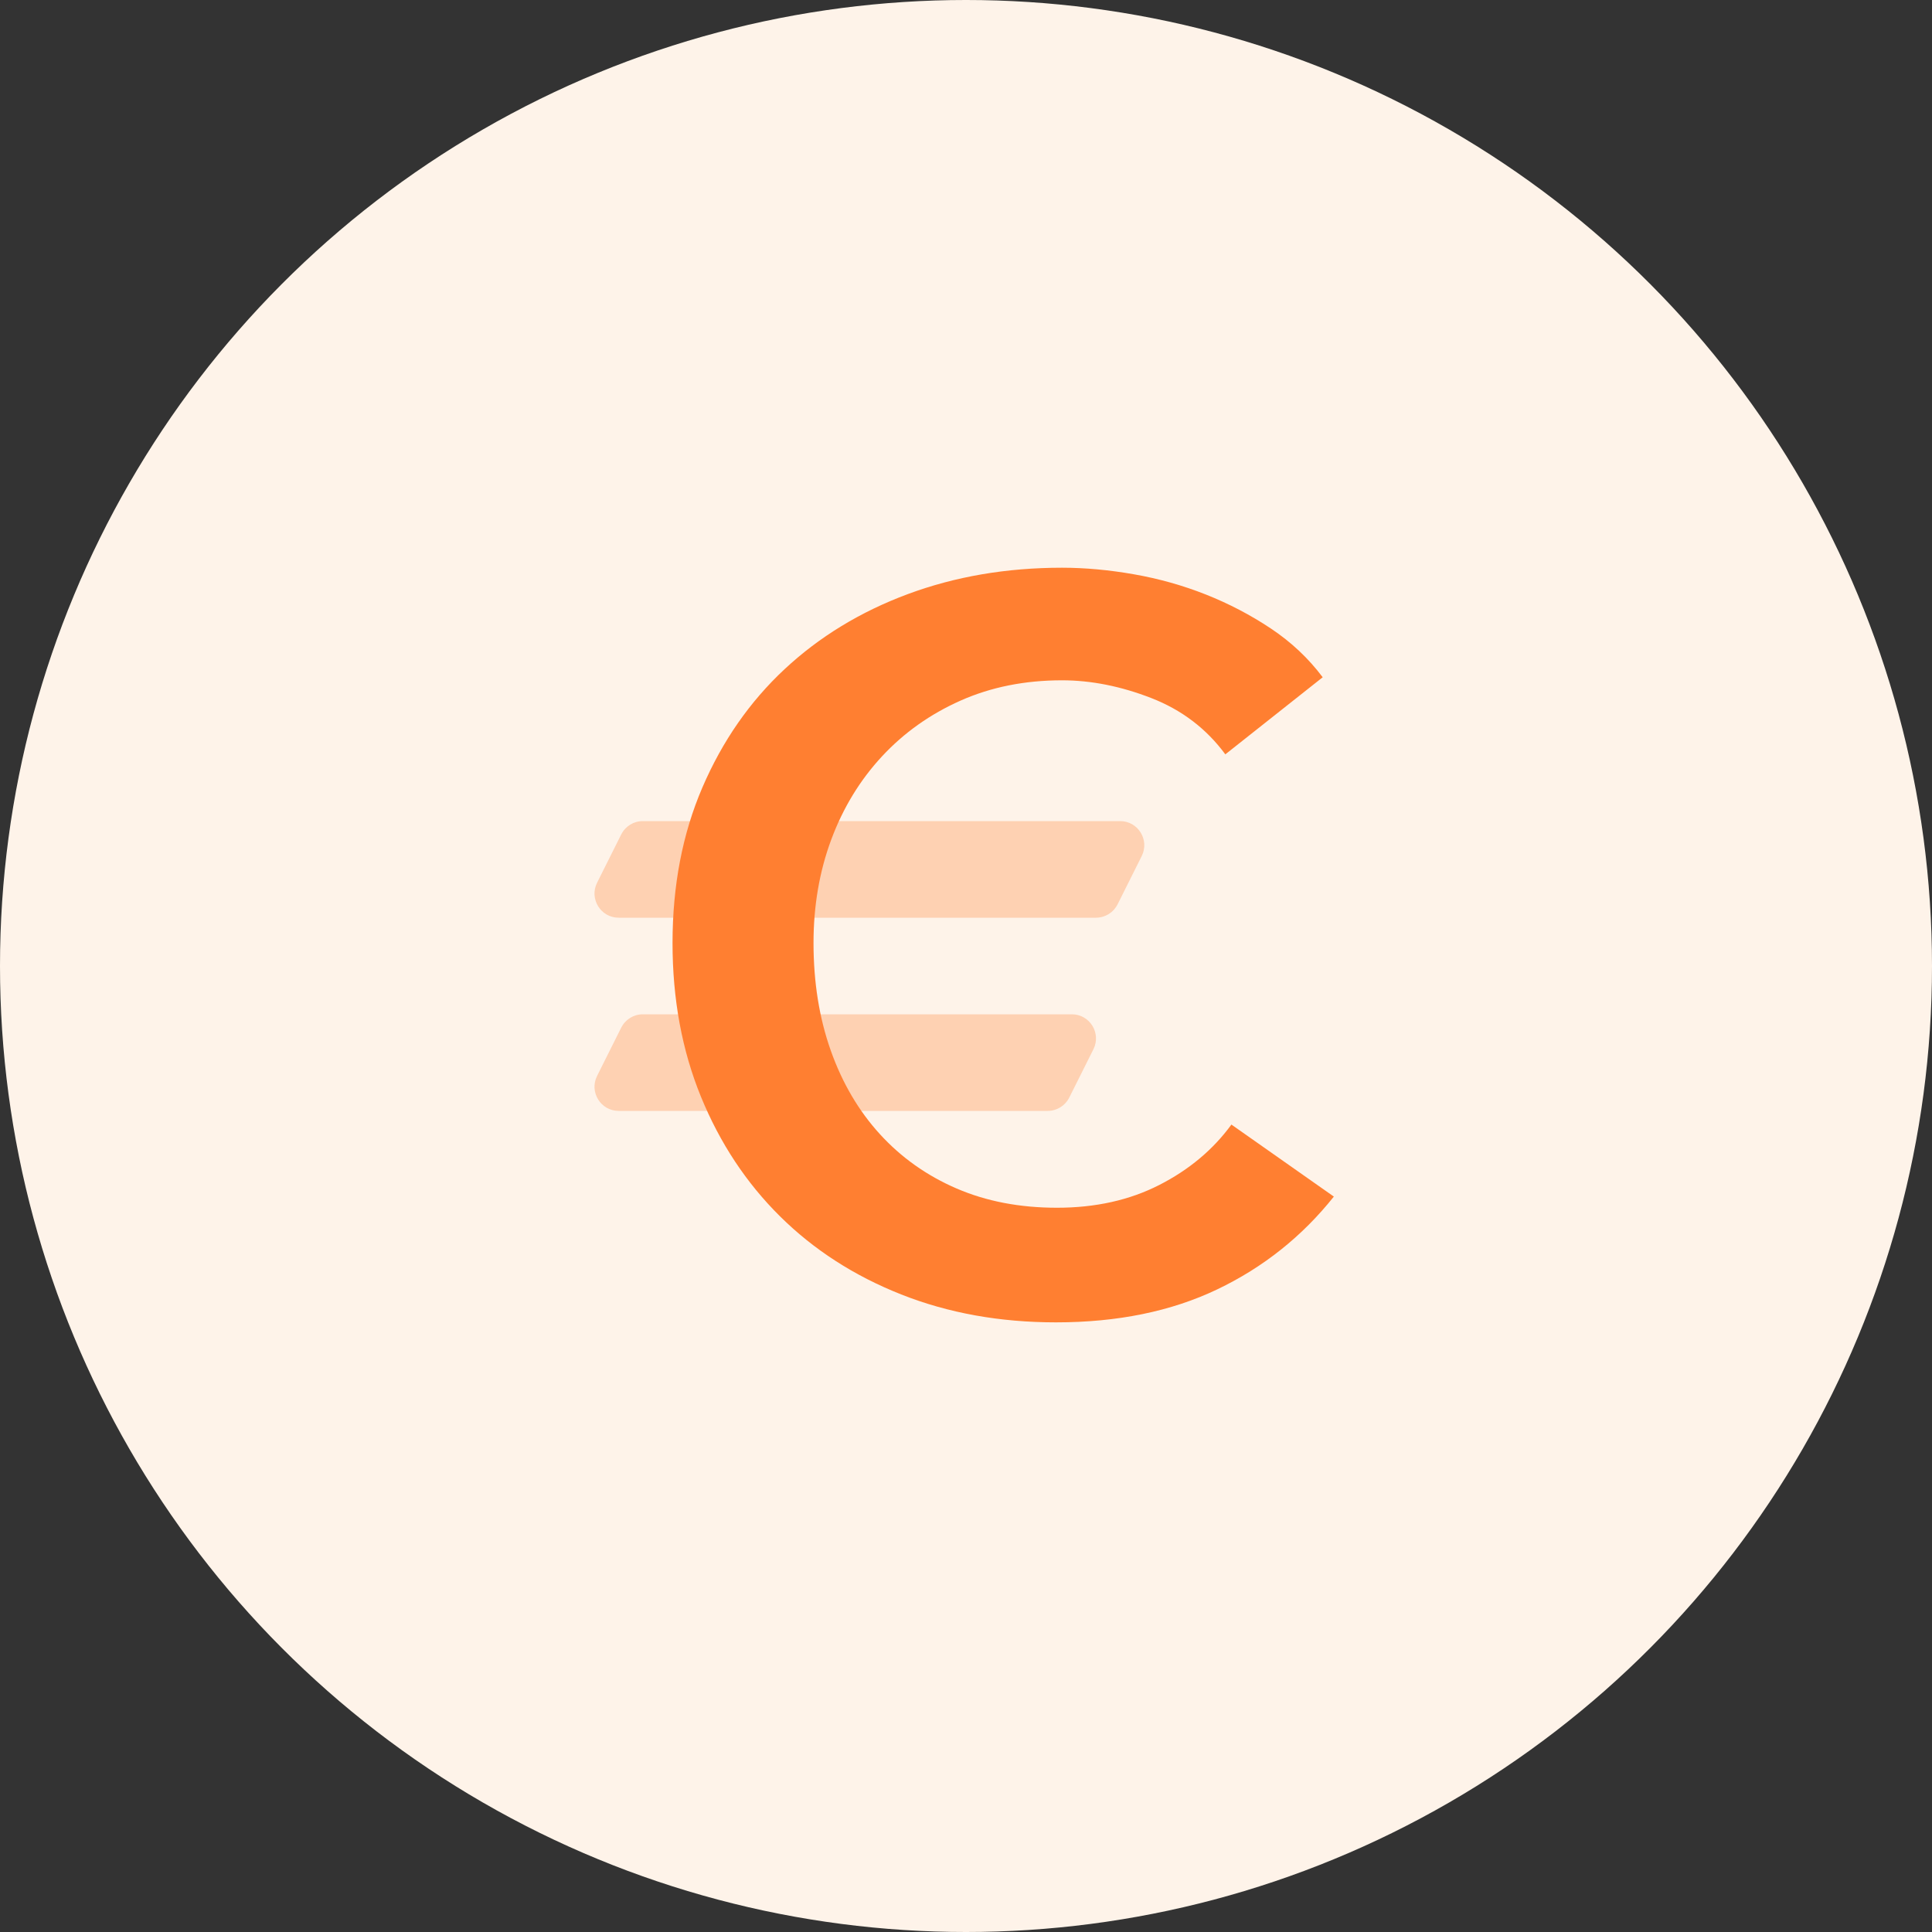
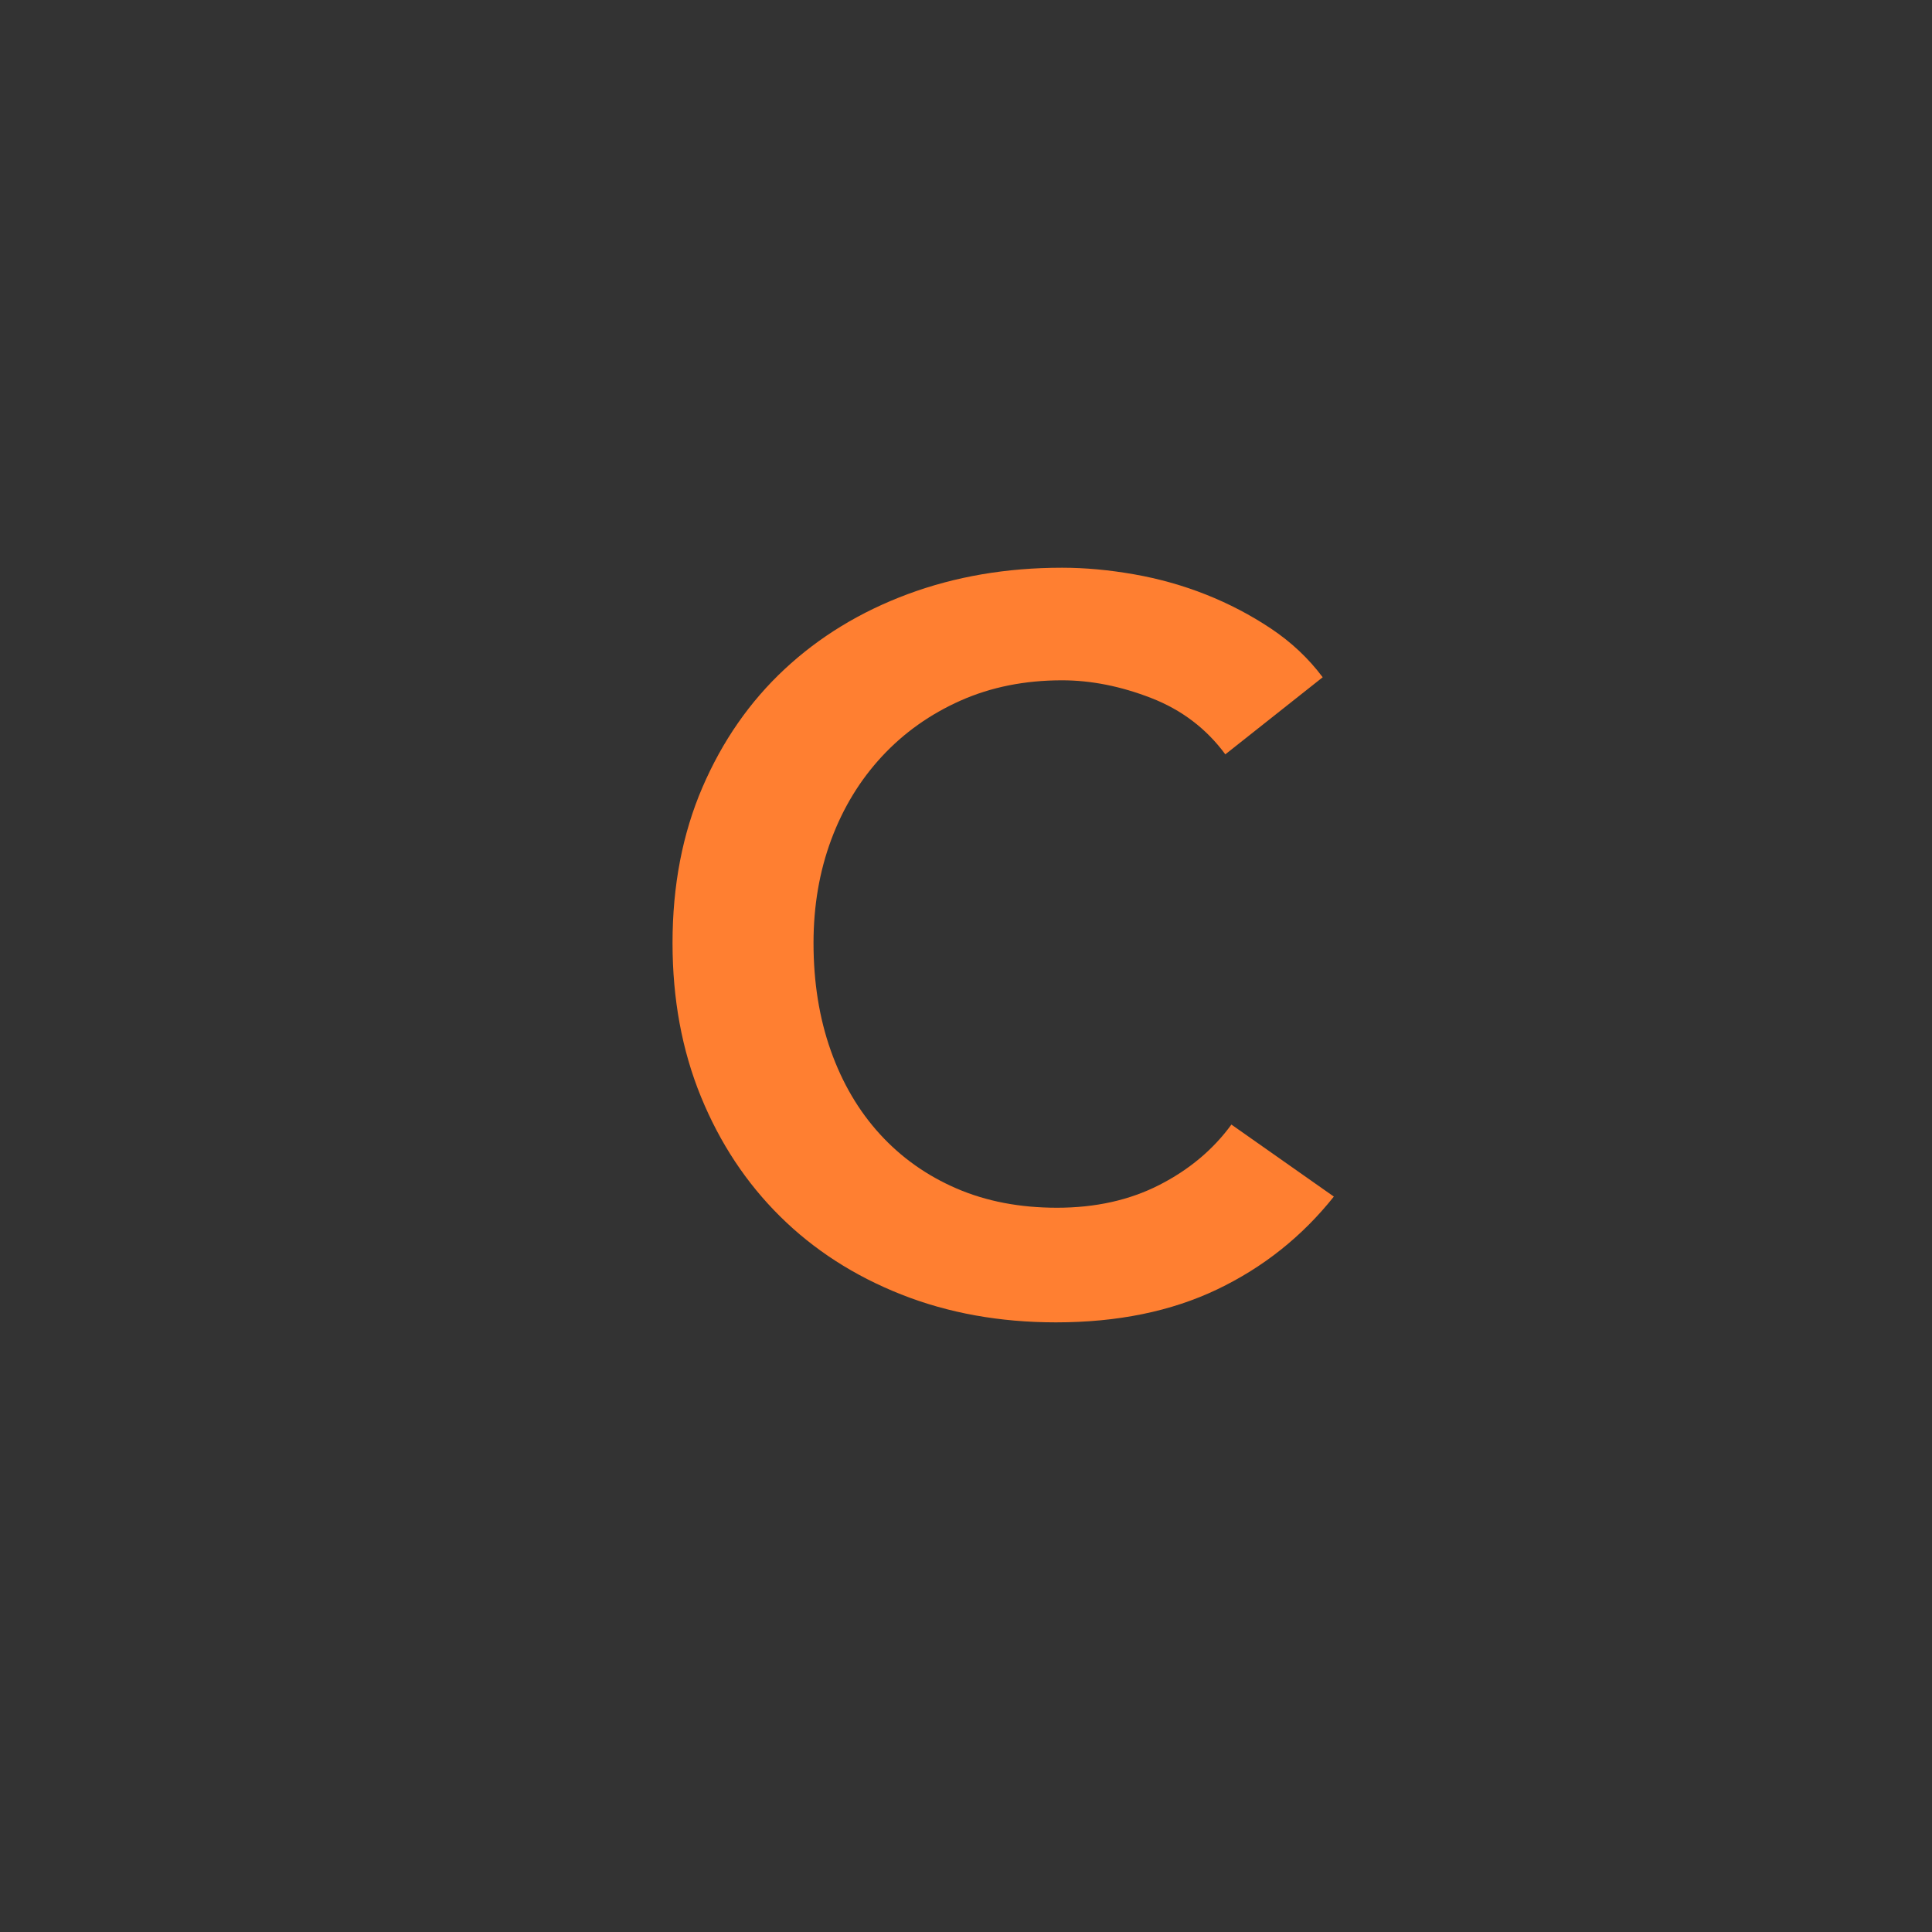
<svg xmlns="http://www.w3.org/2000/svg" width="80" height="80" viewBox="0 0 80 80" fill="none">
  <rect x="0" y="0" width="80" height="80" fill="#333333" stroke="none" />
-   <circle cx="40" cy="40" r="40" fill="#FEF3E9" />
-   <path opacity="0.3" fill-rule="evenodd" clip-rule="evenodd" d="M25.618 38C24.875 38 24.391 37.218 24.724 36.553L25.724 34.553C25.893 34.214 26.239 34 26.618 34H46.382C47.125 34 47.609 34.782 47.276 35.447L46.276 37.447C46.107 37.786 45.761 38 45.382 38H25.618ZM44.382 42C45.125 42 45.609 42.782 45.276 43.447L44.276 45.447C44.107 45.786 43.761 46 43.382 46H25.618C24.875 46 24.391 45.218 24.724 44.553L25.724 42.553C25.893 42.214 26.239 42 26.618 42H44.382Z" fill="#FF7F31" />
  <path fill-rule="evenodd" clip-rule="evenodd" d="M50.738 31.236C49.954 30.172 48.932 29.395 47.672 28.905C46.412 28.415 45.18 28.17 43.976 28.17C42.436 28.17 41.036 28.45 39.776 29.01C38.516 29.57 37.431 30.34 36.521 31.32C35.611 32.3 34.911 33.448 34.421 34.764C33.931 36.08 33.686 37.508 33.686 39.048C33.686 40.672 33.924 42.156 34.4 43.5C34.876 44.844 35.555 45.999 36.437 46.965C37.319 47.931 38.376 48.68 39.608 49.212C40.84 49.744 42.226 50.01 43.766 50.01C45.362 50.01 46.776 49.695 48.008 49.065C49.24 48.435 50.234 47.602 50.99 46.566L55.232 49.548C53.916 51.2 52.306 52.481 50.402 53.391C48.498 54.301 46.272 54.756 43.724 54.756C41.4 54.756 39.265 54.371 37.319 53.601C35.373 52.831 33.7 51.753 32.3 50.367C30.9 48.981 29.808 47.329 29.024 45.411C28.24 43.493 27.848 41.372 27.848 39.048C27.848 36.668 28.261 34.519 29.087 32.601C29.913 30.683 31.047 29.052 32.489 27.708C33.931 26.364 35.632 25.328 37.592 24.6C39.552 23.872 41.68 23.508 43.976 23.508C44.928 23.508 45.922 23.599 46.958 23.781C47.994 23.963 48.988 24.243 49.94 24.621C50.892 24.999 51.788 25.468 52.628 26.028C53.468 26.588 54.182 27.26 54.77 28.044L50.738 31.236Z" fill="#FF7F31" />
</svg>